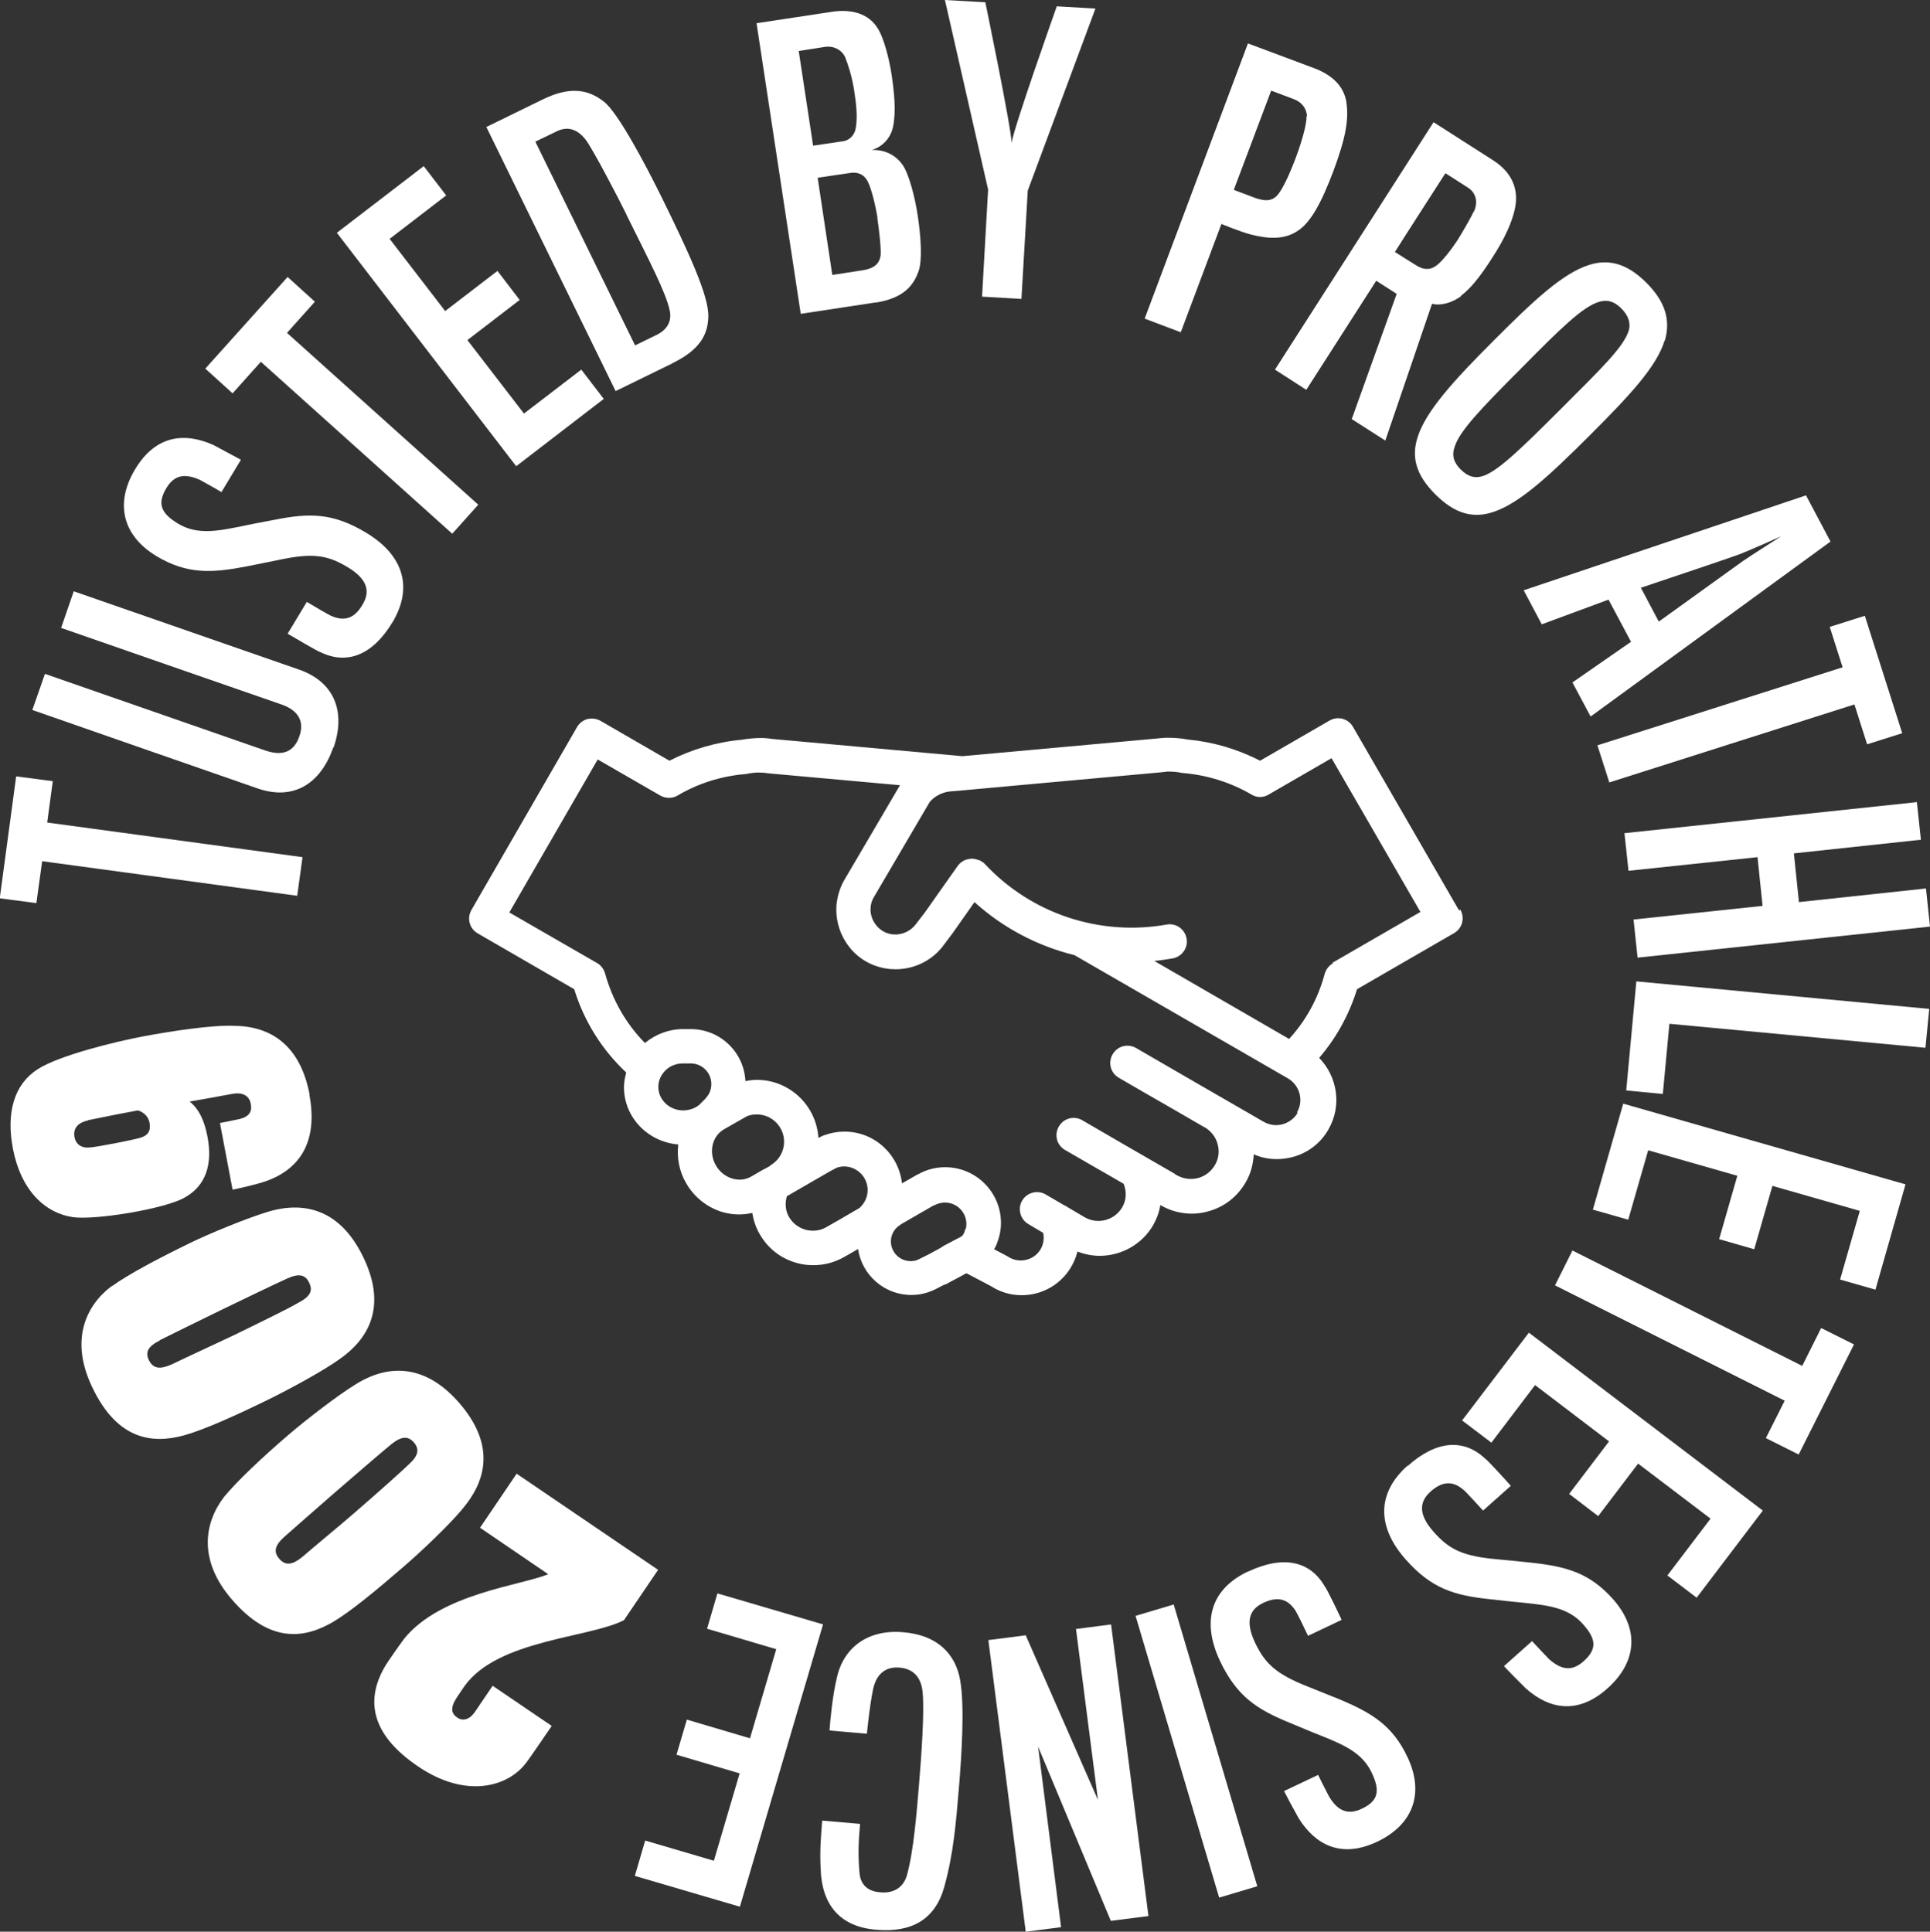
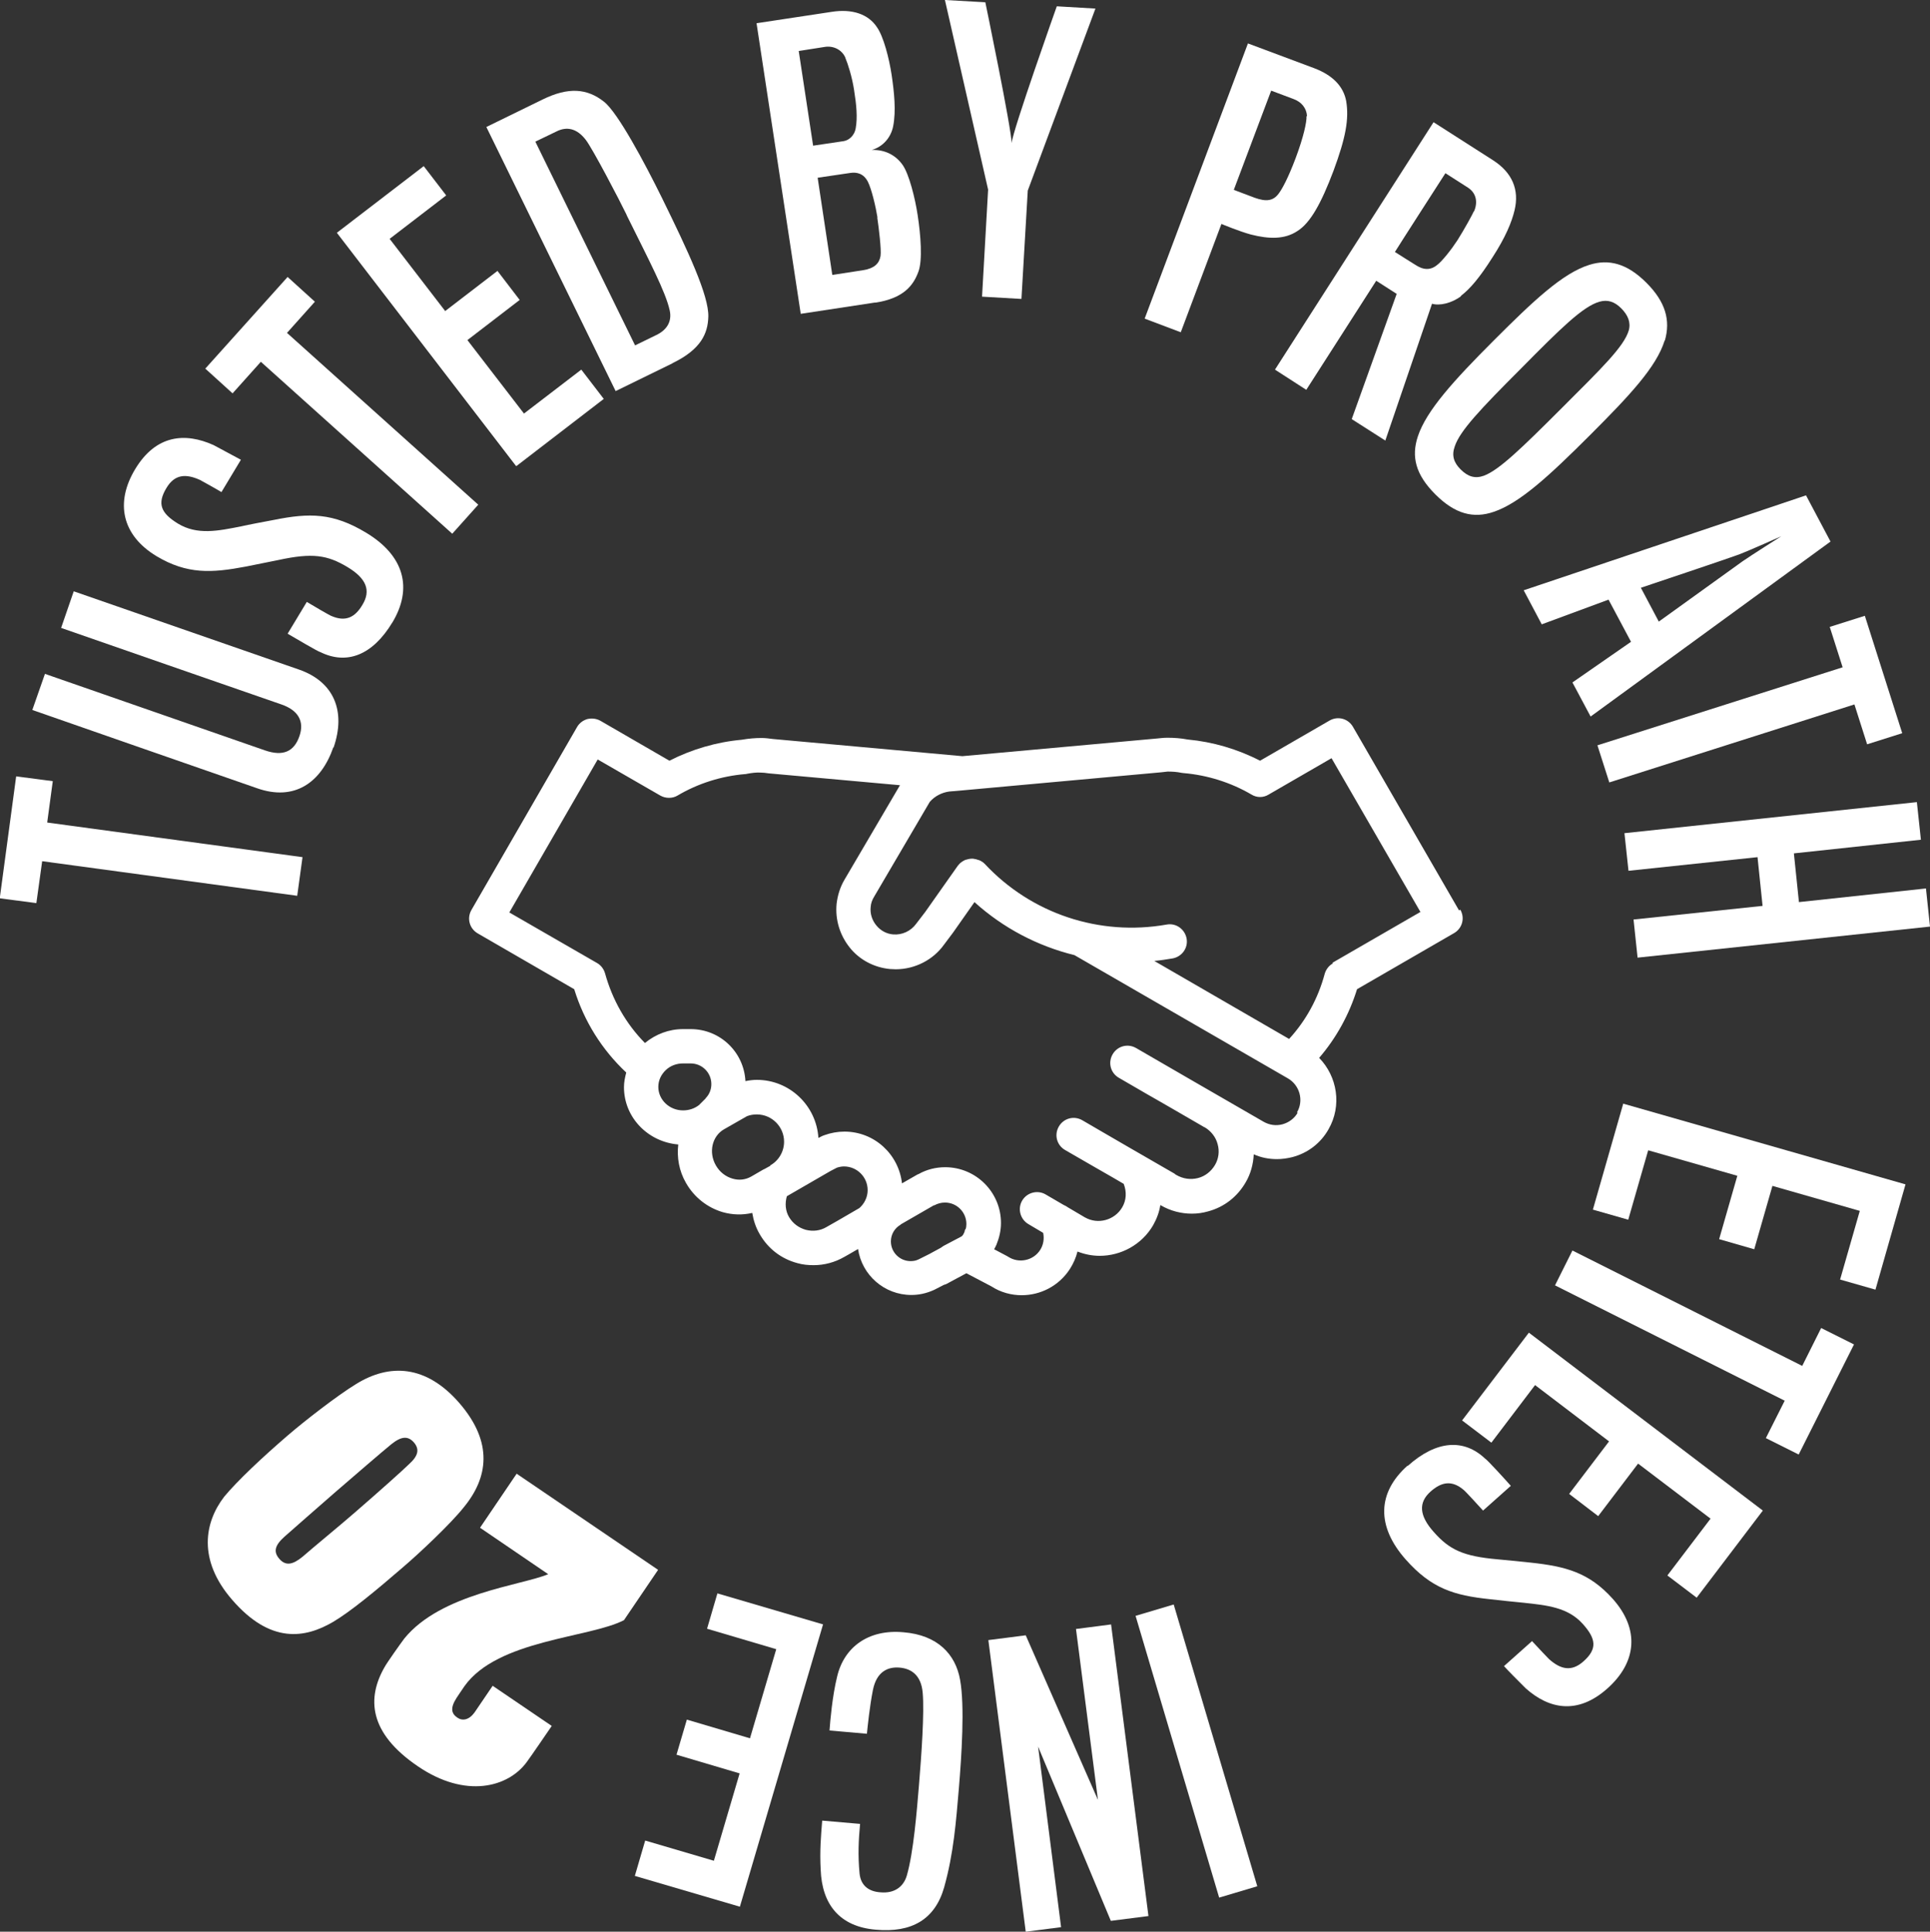
<svg xmlns="http://www.w3.org/2000/svg" viewBox="0 0 76.43 76.51" id="Layer_2">
  <rect x="0" y="0" width="76.43" height="76.51" fill="#333333" stroke="none" />
  <defs>
    <style>
      .cls-1 {
        fill: #fff;
      }
    </style>
  </defs>
  <g data-name="Layer_1" id="Layer_1-2">
    <g id="Your_Icon">
      <path d="M57.78,36.06l-4.2-7.27c-.19-.33-.6-.44-.93-.25l-2.75,1.59c-.89-.46-1.88-.75-2.87-.84-.26-.05-.53-.07-.8-.07-.15,0-.3.02-.41.03l-7.71.7-7.5-.68c-.15-.02-.3-.04-.45-.04-.25,0-.5.02-.79.07-1,.09-1.98.38-2.86.83l-2.73-1.58c-.16-.09-.34-.11-.52-.07-.17.05-.32.16-.41.32l-4.18,7.24c-.19.33-.08.74.25.93l3.82,2.21c.39,1.27,1.1,2.4,2.06,3.3-.05.19-.09.38-.09.58,0,1.2.95,2.17,2.15,2.27-.06.51.03,1.05.31,1.53.32.56.84.97,1.45,1.15.39.11.79.12,1.17.03.05.3.14.58.3.85.33.57.85.97,1.49,1.14.21.06.42.08.64.08.42,0,.84-.11,1.22-.33.02-.01.25-.14.54-.31.15,1.03,1.04,1.82,2.11,1.82.3,0,.59-.06.9-.2l.39-.2s.06-.02.09-.03l.8-.43c.37.19.87.46.99.52.37.24.79.35,1.2.35.74,0,1.47-.36,1.91-1.04.14-.22.24-.45.3-.69.28.11.58.17.88.17.84,0,1.67-.44,2.12-1.22.14-.25.24-.52.28-.79,0,0,.01.01.02.01.38.22.8.33,1.23.33.22,0,.43-.03.64-.09.64-.17,1.16-.58,1.49-1.15.2-.34.3-.72.32-1.11.29.13.6.19.92.19.2,0,.41-.03.61-.08.61-.16,1.12-.55,1.43-1.1.54-.94.35-2.09-.37-2.83.68-.79,1.19-1.72,1.5-2.72l3.84-2.22c.33-.19.44-.6.25-.93h0ZM27.95,43.5l-.27.27c-.18.14-.4.21-.63.21-.54,0-.98-.42-.98-.93,0-.26.11-.49.3-.67.18-.17.42-.26.68-.26h.3c.45,0,.82.36.82.82,0,.21-.08.41-.22.55h0ZM30.5,46.18s-.04.02-.06.03l-.18.1s0,0-.01,0l-.5.29c-.23.13-.49.16-.75.08-.27-.08-.5-.26-.65-.52-.3-.52-.15-1.16.32-1.43l.91-.52c.13-.05.25-.07.39-.07.6,0,1.08.49,1.08,1.08,0,.39-.21.75-.55.94h0ZM34.03,47.85c-.56.33-1.26.73-1.3.75-.25.15-.54.18-.82.11-.28-.08-.51-.25-.66-.5-.15-.25-.17-.55-.09-.83l1.73-1,.25-.13c.09-.03.19-.05.28-.05.52,0,.94.42.94.94,0,.28-.13.54-.34.72h0ZM38.23,48.67s-.02.06-.03.09c0,0,0,.01,0,.02-.02.05-.04.09-.07.14-.02.02-.03.03-.05.05l-.72.38s-.07.05-.1.07l-.46.25-.42.21c-.1.05-.2.07-.32.07-.43,0-.78-.35-.78-.78,0-.27.14-.52.38-.66,0,0,.01-.01.02-.02l1.3-.75s.01,0,.02,0c.13-.07.27-.11.42-.11.47,0,.85.38.85.85,0,.07-.01.15-.03.22h0ZM51.39,44.07c-.13.23-.35.39-.6.46-.26.07-.52.03-.75-.1l-2.84-1.64h0l-2.21-1.28c-.33-.19-.74-.08-.93.25s-.08.74.25.93l1.12.65h0l.49.28.59.34h0l1.19.69s0,0,.01,0c.25.15.44.39.51.67.08.28.04.58-.11.83-.15.25-.39.44-.67.51s-.58.04-.87-.13h0s-.02-.01-.03-.02-.02-.01-.02-.02l-1.75-1.01h0l-1.12-.65h0l-.79-.46c-.33-.19-.74-.08-.93.25-.19.33-.08.74.25.93l1.23.71h0l.68.39h0l.41.24c.12.31.11.64-.06.93-.3.51-.96.69-1.47.4,0,0-.01,0-.02-.01-.02-.01-.03-.02-.05-.03l-.61-.36s-.1-.07-.16-.09l-.72-.42c-.32-.19-.74-.08-.93.24-.19.32-.08.74.24.93l.59.35c.05.23.01.48-.12.68-.27.42-.84.54-1.26.27-.02-.01-.03-.02-.05-.03,0,0-.24-.13-.51-.27.03-.06.06-.11.09-.18.11-.27.18-.56.18-.86,0-1.22-.99-2.21-2.21-2.21-.37,0-.73.09-1.05.27-.02.01-.03.01-.05.02l-.61.35c-.13-1.15-1.09-2.05-2.28-2.05-.27,0-.54.05-.79.14-.03.01-.05.02-.08.03l-.16.08c-.08-1.28-1.14-2.3-2.44-2.3-.15,0-.3.02-.45.05-.06-1.15-1-2.06-2.17-2.06h-.3c-.56,0-1.08.2-1.51.55-.75-.76-1.29-1.71-1.58-2.76-.05-.17-.16-.32-.32-.41l-3.47-2,3.5-6.06,2.48,1.43c.21.12.48.12.68,0,.81-.48,1.73-.77,2.67-.85.02,0,.05,0,.07-.01.21-.04.39-.06.55-.05.09,0,.19.01.32.03l5.2.47-2.19,3.73c-.18.3-.28.63-.32.97-.06.63.13,1.24.52,1.73s.97.79,1.59.85c.08,0,.15.01.23.01.76,0,1.48-.37,1.91-.97l.36-.48.85-1.21c1.14,1.03,2.5,1.74,3.96,2.1l8.45,4.88c.47.27.64.88.36,1.35h-.01ZM52.78,38.16c-.16.09-.27.24-.32.41-.26.97-.74,1.85-1.41,2.58l-5.34-3.09c.24-.02.49-.06.73-.1.37-.07.62-.42.55-.79-.07-.37-.42-.62-.79-.55-2.66.47-5.36-.43-7.2-2.4h0s-.07-.07-.11-.09c-.03-.02-.07-.04-.11-.06,0,0,0,0-.01,0-.08-.03-.16-.05-.24-.06h-.02c-.08,0-.16.01-.24.04,0,0-.01,0-.02,0-.08.03-.16.08-.23.14h0s-.07.07-.09.1l-1.29,1.83-.36.47c-.21.29-.56.45-.91.42-.26-.02-.5-.15-.67-.36s-.25-.47-.22-.73c.01-.15.06-.28.14-.41l2.2-3.75c.2-.23.48-.37.77-.41l.58-.05h0l7.8-.71c.09-.01.19-.02.27-.03.18,0,.36.01.55.05.02,0,.05.01.08.01.94.08,1.87.37,2.69.85.21.13.47.13.68,0l2.49-1.44,3.52,6.09-3.48,2.01h0Z" class="cls-1" />
      <g>
        <path d="M1.88,32.58l10.1,1.37-.21,1.53-10.1-1.37-.23,1.66-1.45-.19.65-4.83,1.45.19-.22,1.63h0Z" class="cls-1" />
        <path d="M13.2,29.6c-.49,1.41-1.55,2.14-3.02,1.62-.13-.04-8.9-3.1-8.9-3.1l.5-1.43s8.39,2.92,8.71,3.03c.72.25,1.16.05,1.37-.57.2-.58-.05-1.02-.72-1.25-.3-.1-8.72-3.03-8.72-3.03l.5-1.45s8.81,3.06,8.92,3.1c1.38.48,1.87,1.64,1.37,3.09h0Z" class="cls-1" />
        <path d="M15.54,24.65c-.79,1.31-1.81,1.69-2.85,1.18-.08-.01-1.02-.57-1.3-.73l.76-1.26c.23.14.93.55.98.56.56.24.93.05,1.22-.44.35-.57.16-1.05-.59-1.5-.8-.48-1.39-.57-2.73-.28-.29.06-.84.17-1.29.26-1.37.26-2.33.31-3.54-.41-1.36-.82-1.66-2.11-.84-3.46s1.97-1.45,3.1-.94c.41.22.9.48,1.08.58l-.77,1.28c-.23-.14-.85-.48-.85-.48-.57-.26-1.01-.22-1.33.32-.38.63-.21,1,.46,1.41.76.46,1.58.29,2.49.11.35-.08.85-.17,1.32-.26,1.4-.28,2.33-.28,3.64.51,1.51.91,1.86,2.2,1.03,3.57h0Z" class="cls-1" />
        <path d="M11.36,13.18l7.58,6.81-1.03,1.15-7.58-6.81-1.12,1.25-1.08-.98,3.26-3.63,1.08.98-1.1,1.23h0Z" class="cls-1" />
        <path d="M20.43,18.45l-7.09-9.23,3.44-2.64.89,1.16-2.24,1.72,2.2,2.86,2.07-1.59.88,1.15-2.07,1.59,2.24,2.91,2.27-1.74.89,1.16-3.46,2.66h0Z" class="cls-1" />
        <path d="M26.63,14.39l-2.25,1.1-5.12-10.46,2.23-1.09c1.02-.5,1.76-.44,2.43.09.55.43,1.62,2.44,2.29,3.8,1.04,2.12,1.87,3.89,1.84,4.72-.02.65-.28,1.28-1.41,1.83h0ZM24.82,8.52c-.28-.58-1.36-2.65-1.63-2.99-.35-.45-.75-.53-1.16-.32l-.83.4,3.95,8.07.84-.41c.42-.2.63-.54.53-.98-.16-.73-.81-1.96-1.71-3.78Z" class="cls-1" />
        <path d="M34.67,11.98l-2.96.45-1.75-11.51,2.97-.45c.82-.13,1.46.09,1.8.61.26.37.48,1.23.58,1.89.1.68.18,1.42.06,2.03-.09.46-.42.82-.85.94.53-.02.96.21,1.23.6.25.36.49,1.31.59,1.98.12.78.2,1.79.03,2.24-.2.55-.59,1.06-1.72,1.23h0ZM33.48,2.29c-.14-.33-.49-.49-.83-.43l-1.02.16.57,3.75,1.21-.18c.19-.03.43-.2.48-.53.07-.41.03-.89-.07-1.51-.08-.52-.25-1.04-.34-1.25h0ZM34.75,8.62c-.07-.43-.23-1.12-.38-1.42-.17-.33-.44-.39-.7-.35l-1.29.19.58,3.85,1.23-.19c.43-.07.63-.26.68-.56.04-.23-.07-1.13-.13-1.53h0Z" class="cls-1" />
        <path d="M40.7,7.56l-.25,4.28-1.56-.09.24-4.24-1.71-7.51,1.6.09s1.05,5.07,1.04,5.58c.05-.52,1.79-5.42,1.79-5.42l1.53.09-2.68,7.21h0Z" class="cls-1" />
        <path d="M51.38,9.15c-.51.34-1.13.32-1.84.14-.45-.12-1.17-.42-1.17-.42l-1.61,4.29-1.43-.54,4.09-10.9,2.62.98c.74.28,1.16.72,1.27,1.3.12.72-.02,1.46-.5,2.76-.49,1.3-.92,2.07-1.43,2.39h0ZM51.76,4.6c-.02-.31-.21-.56-.54-.68l-.88-.33-1.48,3.93s.74.28.82.31c.47.17.75.13.97-.18.13-.18.35-.57.66-1.39.31-.83.44-1.42.43-1.66h0Z" class="cls-1" />
        <path d="M57.86,11.73c-.37.28-.85.39-1.15.3l-1.85,5.42-1.33-.85,1.78-4.96-.81-.52-2.77,4.32-1.24-.8,6.28-9.8,2.36,1.51c.76.49,1.04,1.17.85,1.97-.11.47-.36,1.08-.88,1.88-.5.79-.89,1.25-1.25,1.52h0ZM58.37,8.38c.16-.36.1-.73-.24-.95l-.89-.57s-1.88,2.92-2,3.12c.01,0,.87.56.95.59.27.14.51.09.69-.05.22-.15.62-.67.84-1.01.27-.43.59-1.01.65-1.15h0Z" class="cls-1" />
        <path d="M65.92,13.49c-.32,1.04-1.39,2.18-2.94,3.73-1.62,1.62-2.79,2.7-3.82,3.05-.81.28-1.54.09-2.32-.69s-.96-1.49-.69-2.3c.34-1.02,1.41-2.2,3.02-3.81,1.55-1.55,2.71-2.65,3.77-2.98.77-.24,1.49-.06,2.26.71.76.76.96,1.49.73,2.29h0ZM58.77,18.84c.6-.23,1.46-1.06,3.08-2.68,1.57-1.57,2.46-2.43,2.65-3.07.09-.32-.03-.61-.3-.88-.27-.27-.54-.35-.86-.26-.66.19-1.54,1.06-3.11,2.65-1.61,1.61-2.42,2.47-2.62,3.08-.13.36-.04.64.23.91.29.29.57.38.93.25h0Z" class="cls-1" />
        <path d="M61.05,24.72l-.71-1.34,11.18-3.76.97,1.83-9.5,6.93-.72-1.35,2.32-1.61-.89-1.67-2.65.98h0ZM69.01,22.23c.3-.21,1.53-.99,1.53-.99,0,0-1.32.59-1.67.72-.25.1-3.89,1.32-3.89,1.32l.71,1.34s3.11-2.24,3.32-2.39h0Z" class="cls-1" />
        <path d="M73.44,27.9l-9.71,3.09-.47-1.47,9.71-3.09-.51-1.6,1.39-.44,1.48,4.65-1.39.44-.5-1.57h0Z" class="cls-1" />
        <path d="M64.69,36.42l5.11-.54-.2-1.93-5.11.54-.16-1.49,11.58-1.23.16,1.49-5.03.54.2,1.93,5.03-.54.16,1.51-11.58,1.23-.16-1.51Z" class="cls-1" />
-         <path d="M64.8,38.87l11.6,1.09-.15,1.54-10.14-.95-.26,2.78-1.45-.14.4-4.31h0Z" class="cls-1" />
        <path d="M64.27,43.71l11.19,3.2-1.19,4.17-1.4-.4.78-2.72-3.46-.99-.72,2.51-1.39-.4.72-2.51-3.53-1.01-.79,2.75-1.4-.4,1.2-4.19h0Z" class="cls-1" />
        <path d="M70.68,55.48l-9.1-4.57.69-1.38,9.1,4.57.75-1.5,1.3.65-2.19,4.36-1.3-.65.74-1.47h0Z" class="cls-1" />
        <path d="M60.54,52.78l9.27,7.05-2.62,3.45-1.16-.88,1.71-2.25-2.87-2.18-1.58,2.08-1.15-.88,1.58-2.08-2.93-2.23-1.73,2.28-1.16-.88,2.64-3.47h0Z" class="cls-1" />
        <path d="M55.75,58.06c1.14-1.02,2.22-1.08,3.06-.29.07.03.81.84,1.02,1.08l-1.1.98c-.17-.19-.73-.8-.77-.82-.46-.39-.87-.32-1.3.06-.5.44-.46.96.12,1.61.62.7,1.16.96,2.52,1.08.3.03.85.08,1.31.13,1.39.15,2.32.39,3.26,1.44,1.06,1.19.96,2.5-.22,3.55-1.18,1.05-2.31.81-3.23-.01-.33-.33-.72-.72-.86-.88l1.11-.99c.17.19.67.71.67.71.47.42.9.51,1.37.09.55-.49.5-.89-.03-1.48-.59-.66-1.42-.74-2.35-.84-.36-.03-.86-.09-1.33-.14-1.42-.15-2.31-.42-3.33-1.57-1.17-1.32-1.13-2.65.07-3.72h0Z" class="cls-1" />
-         <path d="M49.44,62.24c1.39-.65,2.44-.41,3.02.59.06.05.54,1.04.67,1.33l-1.33.63c-.11-.24-.47-.97-.5-1-.33-.5-.74-.55-1.26-.31-.61.28-.71.79-.34,1.58.4.84.84,1.25,2.11,1.75.28.11.8.32,1.22.49,1.29.54,2.12,1.04,2.71,2.3.68,1.44.21,2.68-1.21,3.35s-2.44.12-3.1-.93c-.23-.41-.49-.9-.58-1.08l1.35-.64c.11.24.44.87.44.87.33.54.72.74,1.29.47.66-.31.73-.72.39-1.43-.38-.81-1.16-1.12-2.02-1.47-.34-.13-.8-.33-1.24-.51-1.32-.54-2.09-1.06-2.75-2.45-.75-1.6-.33-2.86,1.12-3.54h-.01Z" class="cls-1" />
        <path d="M46.48,63.55l3.31,11.16-1.51.45-3.31-11.16,1.51-.45Z" class="cls-1" />
        <path d="M40.62,64.77l2.86,6.52-.87-6.77,1.39-.18,1.48,11.55-1.49.19-2.88-6.9.91,7.15-1.4.18-1.48-11.55,1.48-.19h0Z" class="cls-1" />
        <path d="M33.15,66.41c.27-1.16,1.23-1.89,2.63-1.76,1.35.11,2.06.87,2.24,1.88.19,1.04.06,3.02-.05,4.33-.11,1.28-.2,2.53-.58,3.89-.36,1.27-1.28,1.81-2.71,1.68-1.42-.12-2.13-.99-2.18-2.38-.04-.75.01-1.32.06-1.94l1.5.13c-.06.64-.09,1.24-.02,1.97.05.47.36.71.83.74.55.05.91-.22,1.04-.66.27-.93.4-2.6.48-3.56.1-1.19.22-2.91.15-3.68-.06-.71-.46-.96-.91-1s-.91.14-1.06.88c-.13.65-.21,1.45-.24,1.74l-1.48-.13c.03-.41.11-1.35.3-2.13h0Z" class="cls-1" />
        <path d="M32.59,64.35l-3.29,11.17-4.16-1.22.41-1.4,2.72.8,1.02-3.46-2.5-.74.41-1.39,2.5.74,1.04-3.53-2.74-.81.41-1.4,4.19,1.23h0Z" class="cls-1" />
        <path d="M26.06,62.18l-1.35,1.99c-1.37.71-5.01.77-6.32,2.62-.1.15-.24.35-.31.46-.27.42-.19.63.03.78.2.14.46.1.68-.2.07-.1.61-.9.72-1.06l2.34,1.59c-.13.19-.84,1.23-.99,1.43-.73,1-2.42,1.46-4.31.17-1.96-1.33-2.02-2.71-1.32-3.93.09-.17.63-.93.78-1.13,1.45-1.79,4.66-2.11,5.7-2.55l-2.7-1.84,1.45-2.14,5.59,3.8h0Z" class="cls-1" />
        <path d="M8.87,59.29c.55-.66,1.51-1.56,2.53-2.44.65-.56,1.96-1.58,2.7-2.03,1.32-.82,2.77-.77,4.09.75,1.35,1.56,1.15,2.96.16,4.15-.51.64-1.74,1.8-2.41,2.37-1.04.9-2.07,1.75-2.75,2.15-1.11.65-2.48.88-4-.88-1.37-1.58-1.09-3.07-.31-4.08h0ZM11.27,60.86c-.39.35-.45.6-.21.88.25.29.53.24.92-.08.34-.3,1.59-1.33,2.08-1.76.98-.85,1.83-1.61,2.13-1.9.38-.34.43-.6.2-.87-.23-.26-.49-.25-.89.07-.31.25-1.62,1.38-2.21,1.89-.76.66-1.7,1.49-2.03,1.78Z" class="cls-1" />
-         <path d="M4.42,50.95c.7-.5,1.86-1.11,3.07-1.7.77-.38,2.3-1.01,3.14-1.26,1.49-.44,2.87-.03,3.75,1.79.9,1.85.34,3.16-.93,4.05-.66.48-2.15,1.28-2.94,1.66-1.23.6-2.46,1.15-3.22,1.36-1.24.34-2.63.2-3.63-1.89-.91-1.88-.26-3.25.76-4.02h0ZM6.33,53.09c-.47.24-.59.46-.43.79.17.34.45.36.9.16.41-.2,1.88-.88,2.47-1.16,1.17-.57,2.19-1.07,2.56-1.29.46-.24.57-.47.41-.79-.15-.32-.41-.37-.87-.16-.36.16-1.92.91-2.62,1.25-.91.44-2.03,1-2.42,1.19h0Z" class="cls-1" />
-         <path d="M12.25,43.35c.33,1.73-.26,2.9-1.68,3.42-.35.13-1.1.3-1.36.35l-.5-2.64c.16-.03.56-.11.79-.16.38-.1.49-.3.43-.6-.06-.32-.31-.46-.7-.4-.52.1-1.54.28-1.72.31.39.31.6.81.71,1.41.2,1.07-.06,1.93-.92,2.4-.78.44-3.5.89-4.4.77-1.12-.16-2.07-1.06-2.39-2.72-.27-1.43.05-2.54.98-3.14.85-.55,3.07-1.09,4.17-1.3,1.12-.21,2.75-.46,3.63-.42,1.45.02,2.6.78,2.97,2.72h0ZM3.48,44.38c-.41.09-.59.32-.53.66.05.27.26.44.6.41.29-.02,1.74-.3,2.02-.39.3-.09.41-.28.35-.6-.06-.29-.29-.43-.46-.48-.5.09-1.15.22-1.98.39h0Z" class="cls-1" />
      </g>
    </g>
  </g>
</svg>